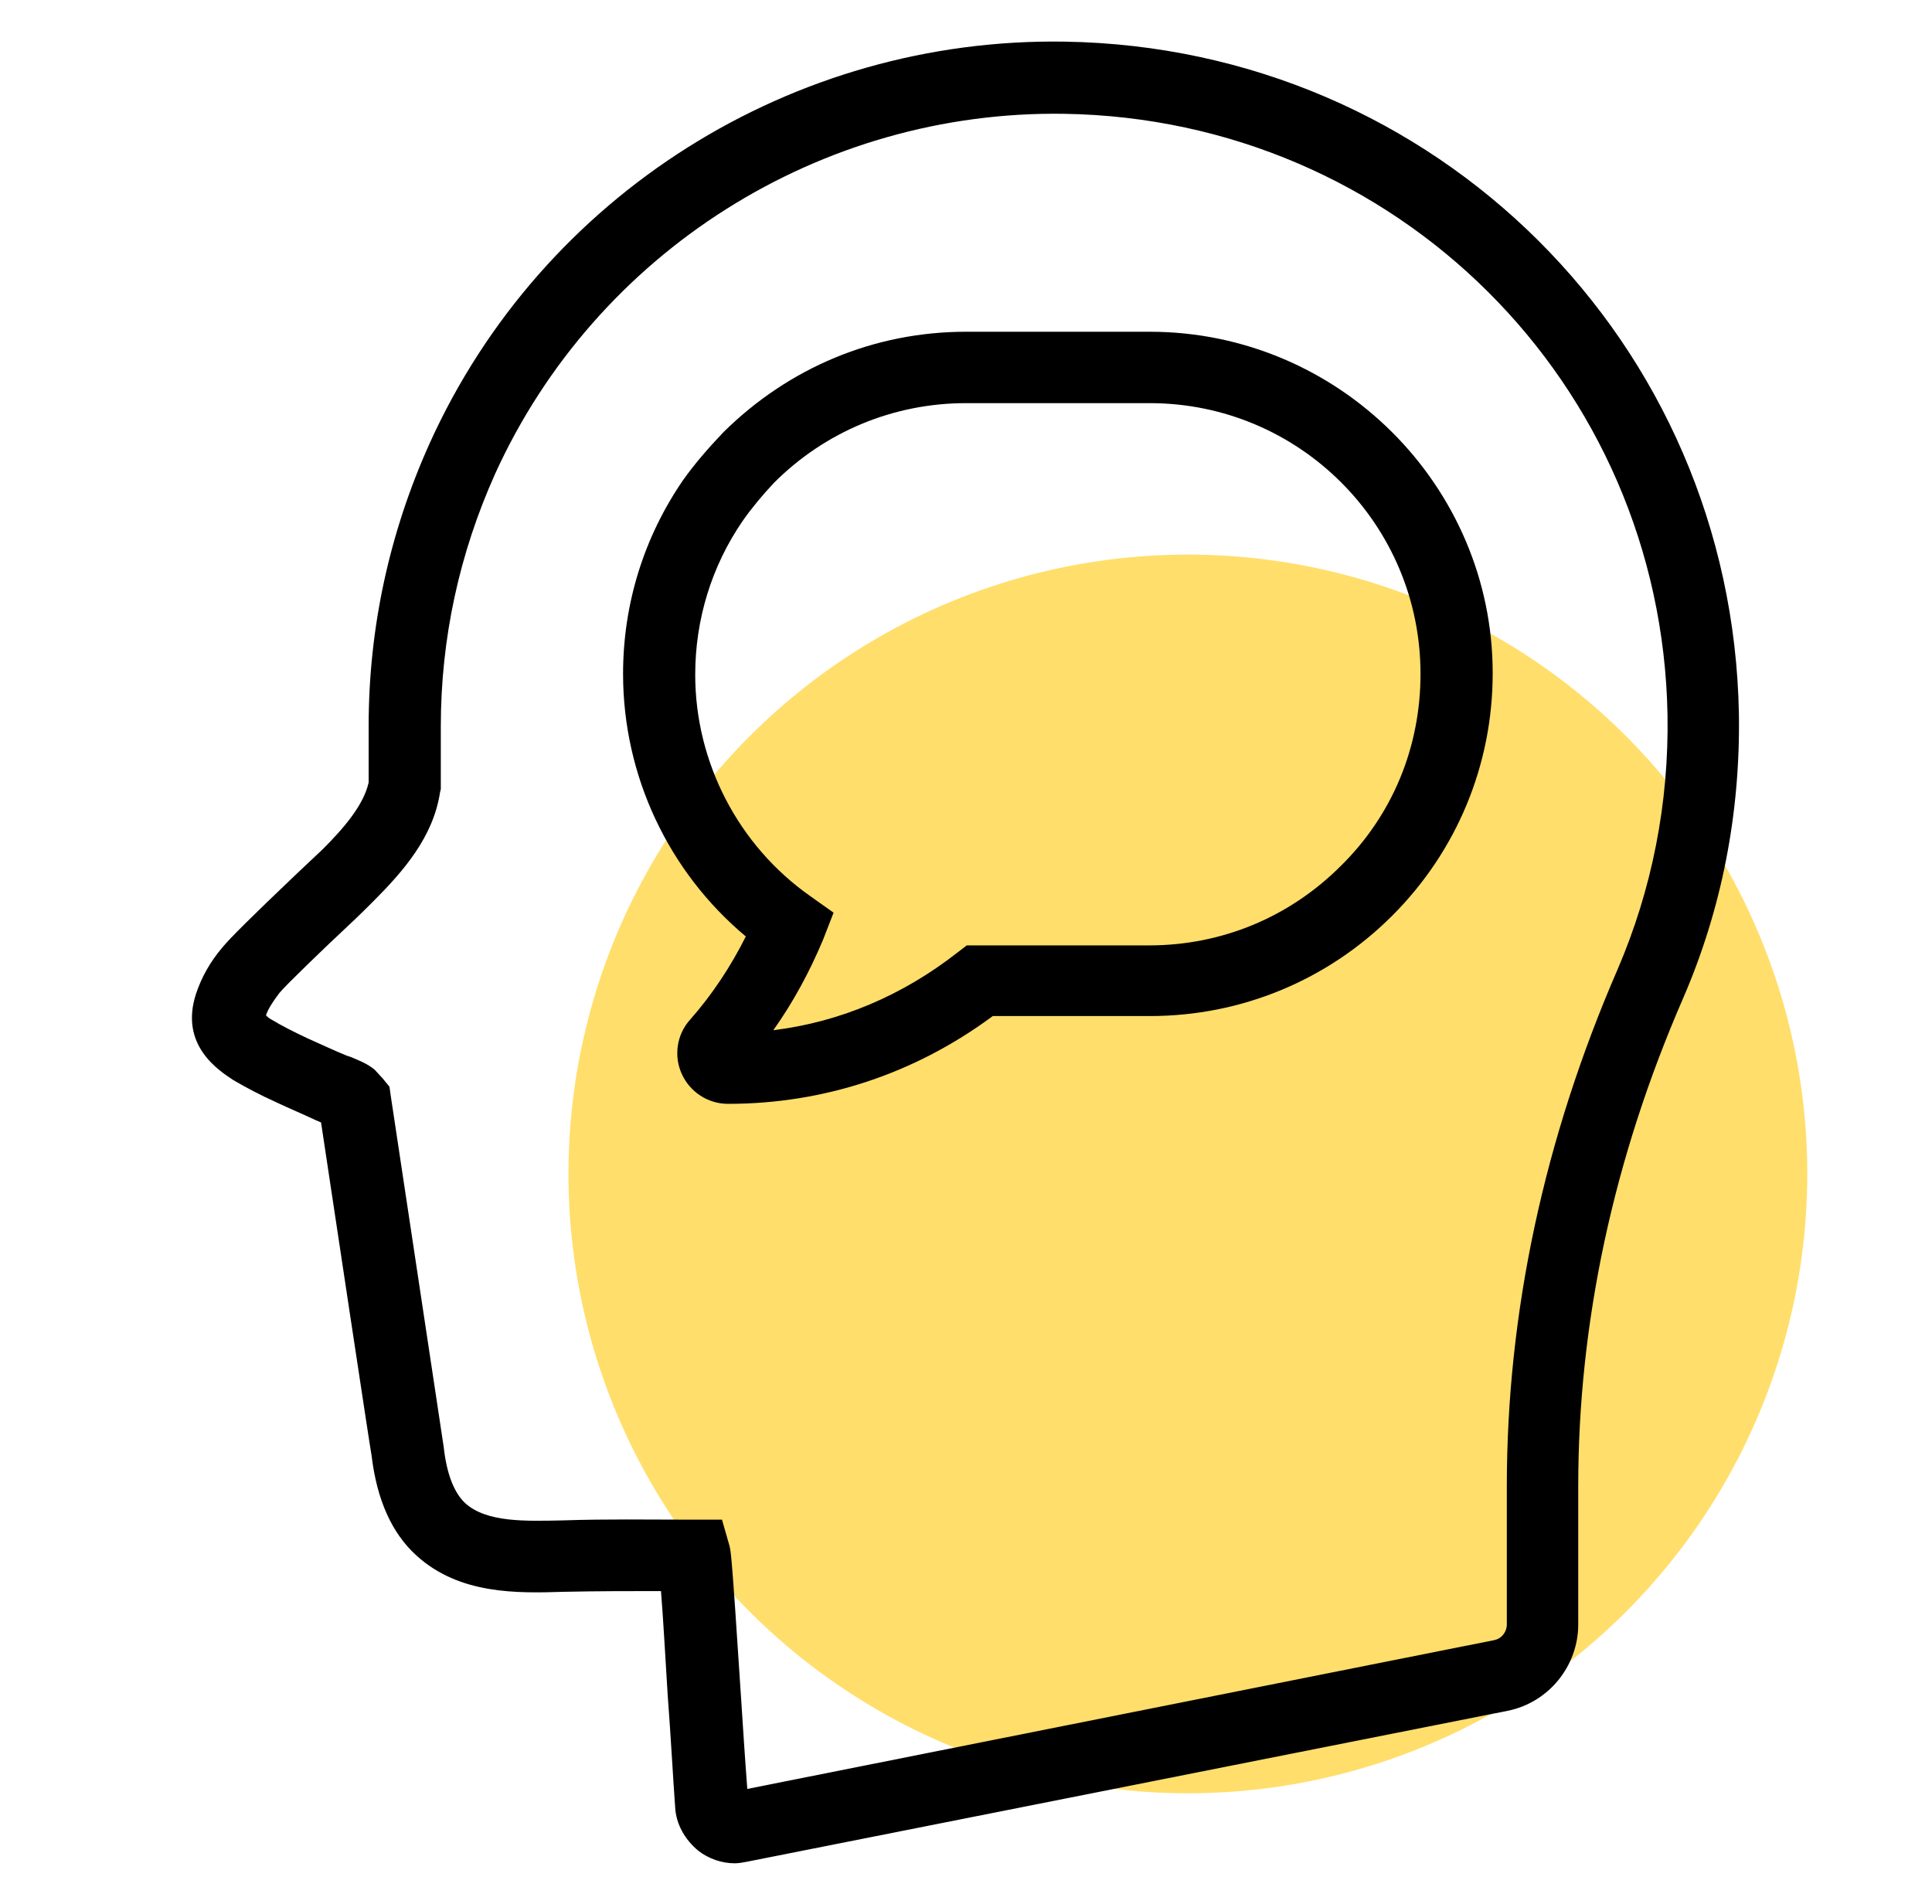
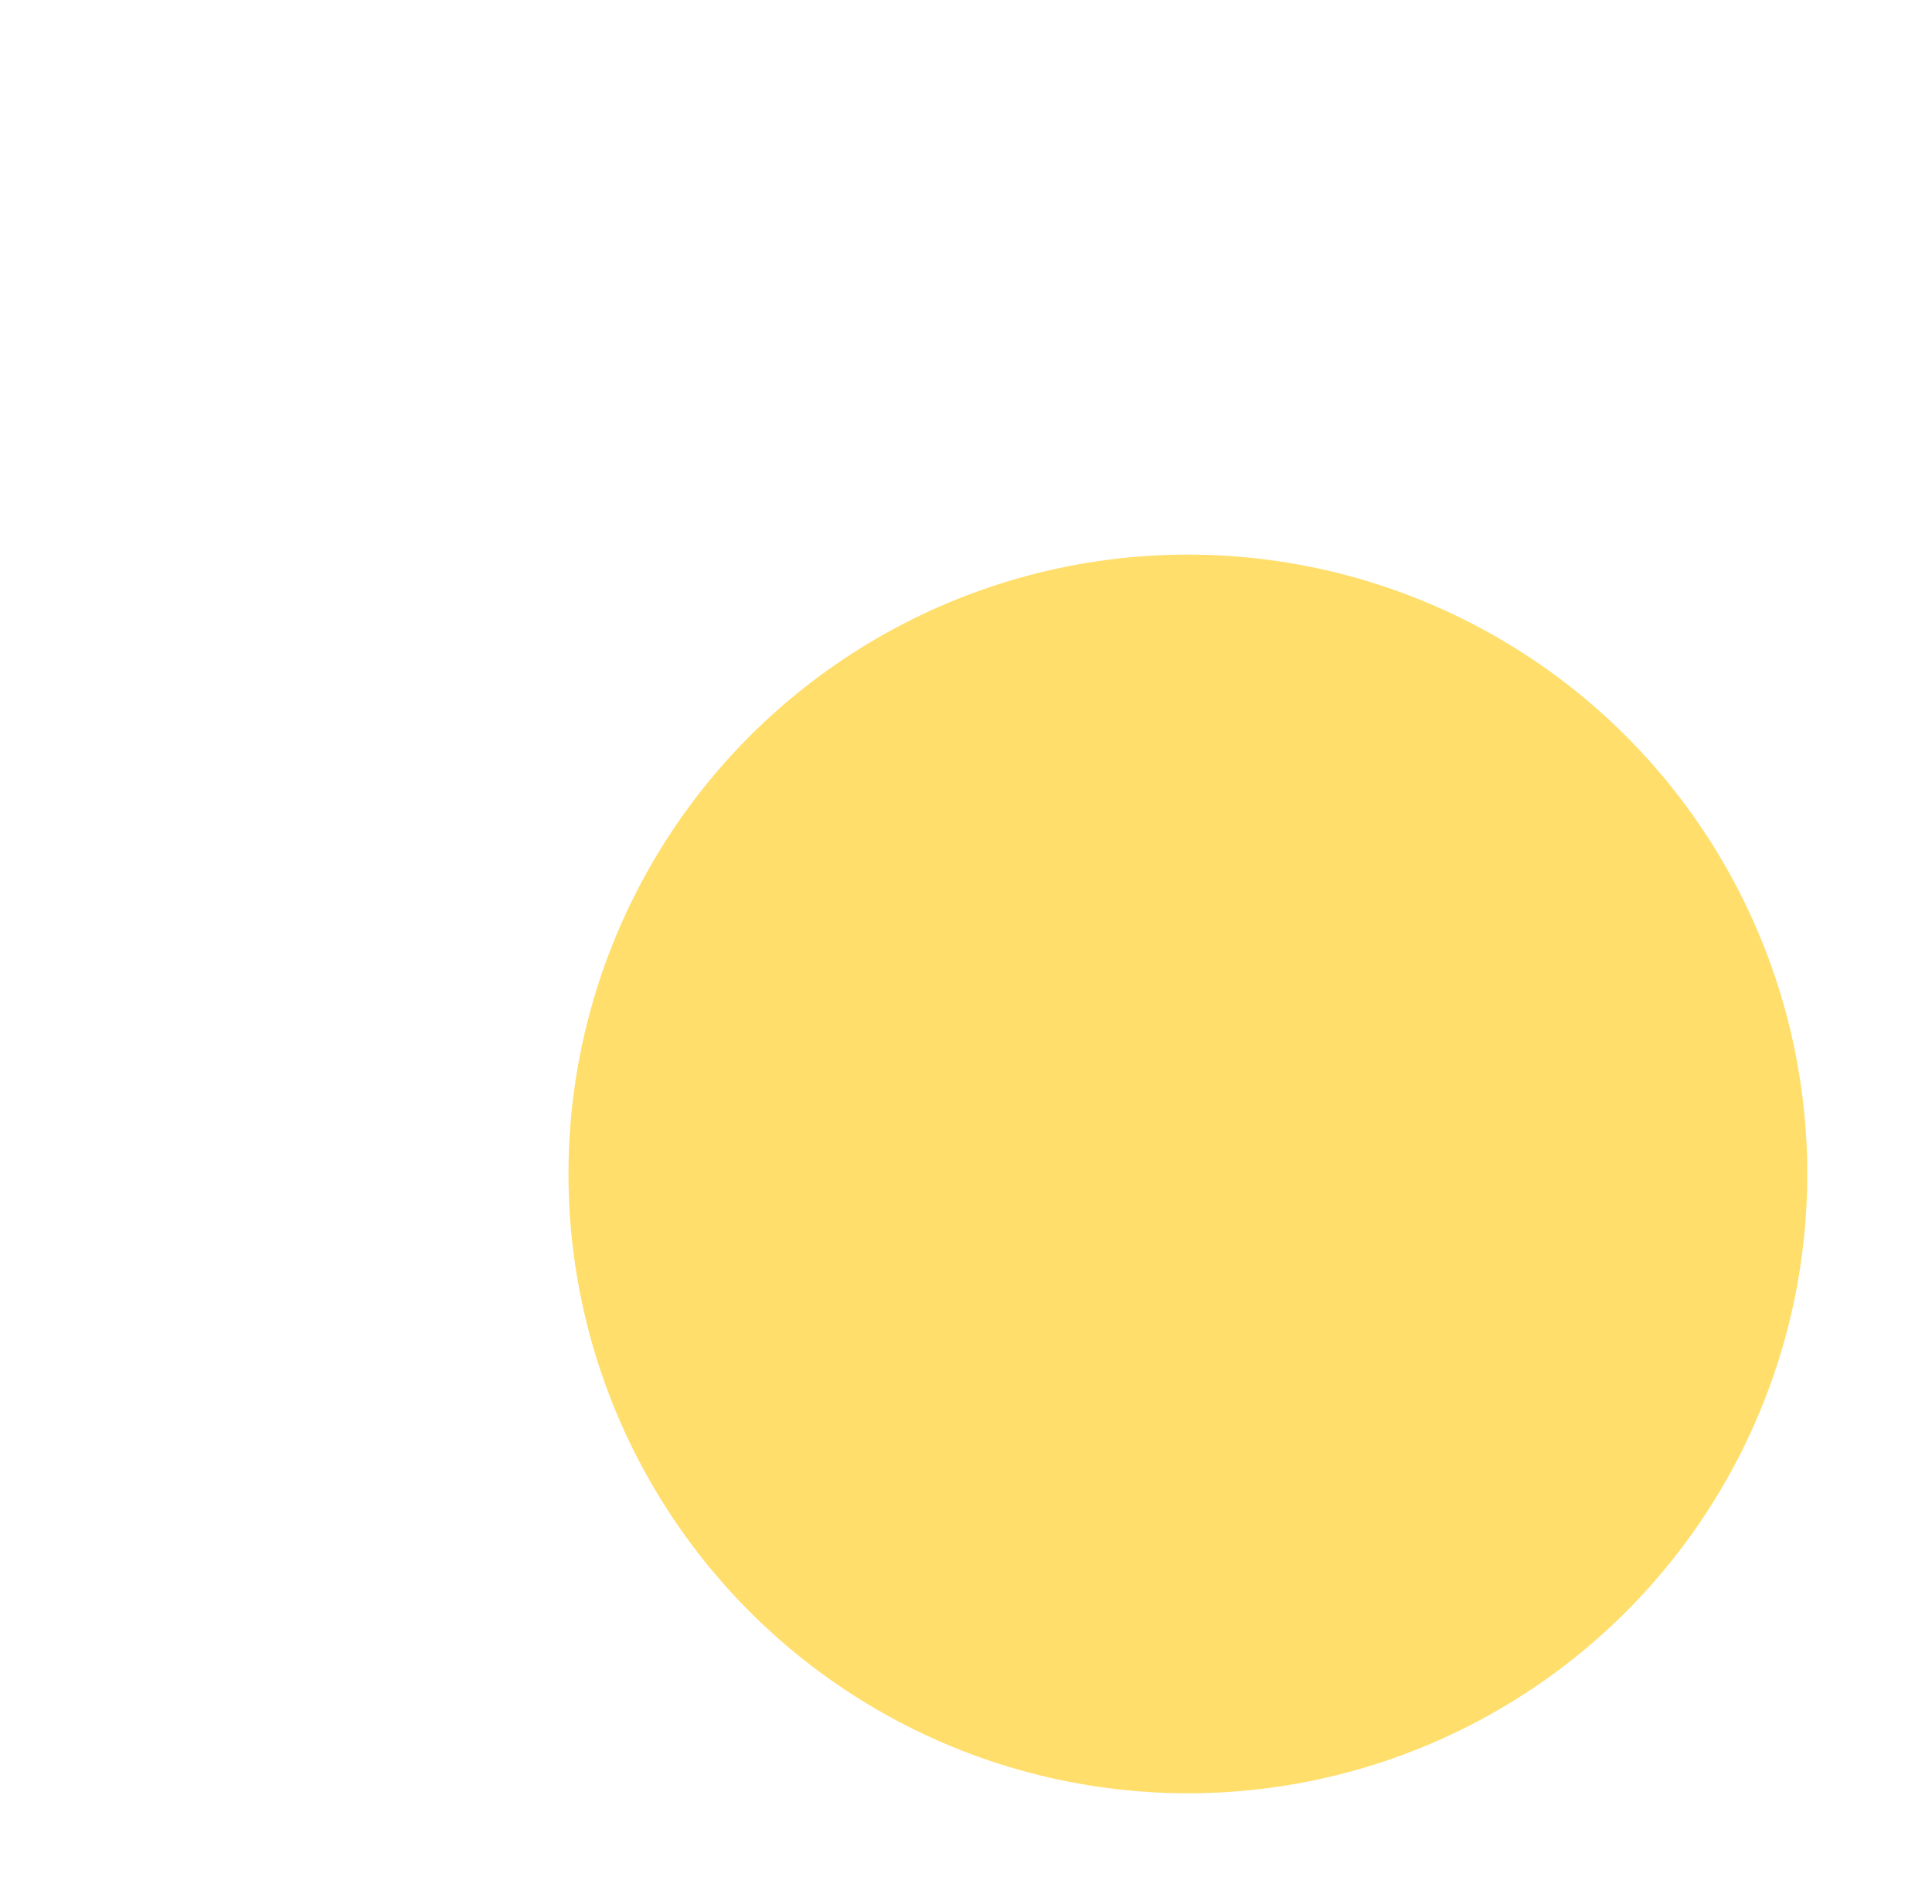
<svg xmlns="http://www.w3.org/2000/svg" width="70" height="69" viewBox="0 0 70 69" fill="none">
  <circle cx="43.039" cy="42.538" r="22.442" fill="#FFDE6B" />
-   <path d="M38.585 1.509C28.72 1.347 19.637 7.062 15.567 16.064C14.111 19.298 13.357 22.748 13.357 26.306C13.357 26.441 13.357 27.195 13.357 28.355C13.168 29.19 12.44 30.026 11.685 30.78L10.769 31.643C9.098 33.233 8.316 34.015 8.074 34.311C7.589 34.877 7.292 35.443 7.103 36.009C6.484 37.896 7.966 38.812 8.451 39.136C8.909 39.405 9.421 39.675 10.014 39.944C10.473 40.16 10.985 40.376 11.443 40.591C11.497 40.618 11.578 40.645 11.632 40.672C12.009 43.179 13.438 52.666 13.464 52.747C13.653 54.337 14.192 55.55 15.082 56.359C16.645 57.787 18.747 57.733 20.445 57.679C21.712 57.653 22.79 57.653 23.949 57.653C24.03 58.65 24.111 60.132 24.192 61.426C24.3 62.855 24.38 64.337 24.461 65.469C24.488 66.089 24.812 66.655 25.297 67.059C25.674 67.356 26.159 67.517 26.617 67.517C26.752 67.517 26.914 67.49 27.049 67.463L54.622 61.992C56.104 61.696 57.182 60.375 57.182 58.865V53.852C57.182 47.949 58.449 41.993 60.983 36.171C62.384 32.937 63.058 29.46 63.004 25.875C62.762 12.398 52.007 1.725 38.585 1.509ZM58.611 35.12C55.943 41.265 54.595 47.572 54.595 53.852V58.865C54.595 59.135 54.406 59.378 54.137 59.431L27.076 64.822C26.995 63.771 26.914 62.504 26.833 61.264C26.51 56.278 26.483 56.224 26.429 56.008L26.159 55.065H25.162H24.919C23.41 55.065 22.009 55.038 20.391 55.092C19.044 55.119 17.642 55.173 16.86 54.472C16.456 54.095 16.187 53.421 16.079 52.451C16.052 52.289 14.165 39.756 14.165 39.756L14.111 39.378L13.869 39.082L13.572 38.758C13.276 38.516 12.952 38.408 12.71 38.3L12.548 38.246C12.09 38.058 11.632 37.842 11.146 37.626C10.634 37.384 10.203 37.168 9.853 36.953C9.745 36.899 9.691 36.845 9.637 36.791C9.718 36.548 9.88 36.306 10.122 35.982C10.338 35.713 11.793 34.311 12.602 33.556C12.979 33.206 13.303 32.883 13.518 32.667C14.623 31.562 15.701 30.322 15.944 28.705L15.971 28.597V28.489C15.971 27.249 15.971 26.468 15.971 26.333C15.971 23.126 16.645 20.053 17.939 17.169C21.604 9.11 29.744 3.989 38.558 4.124C50.579 4.312 60.201 13.881 60.417 25.902C60.471 29.109 59.851 32.236 58.611 35.12Z" fill="black" />
-   <path d="M41.657 12.021H35C31.685 12.021 28.585 13.314 26.213 15.659C25.647 16.252 25.162 16.818 24.758 17.384C23.329 19.46 22.575 21.885 22.575 24.419C22.575 28.111 24.219 31.588 27.022 33.933C26.483 35.011 25.809 36.036 25 36.952C24.515 37.491 24.407 38.273 24.704 38.92C25 39.567 25.647 39.998 26.375 39.998C29.879 39.998 33.167 38.893 35.97 36.817H41.657C44.972 36.817 48.099 35.524 50.444 33.179C52.789 30.834 54.083 27.707 54.083 24.392C54.083 17.6 48.503 12.021 41.657 12.021ZM48.584 31.373C46.724 33.233 44.272 34.257 41.63 34.257H35.027L34.676 34.526C32.709 36.063 30.445 37.033 28.019 37.33C28.747 36.305 29.34 35.2 29.825 34.041L30.202 33.071L29.367 32.478C26.752 30.645 25.189 27.626 25.189 24.446C25.189 22.451 25.782 20.511 26.914 18.867C27.237 18.408 27.615 17.95 28.046 17.492C29.906 15.632 32.385 14.608 35 14.608H41.657C47.075 14.608 51.468 19.001 51.468 24.419C51.468 27.087 50.444 29.54 48.584 31.373Z" fill="black" />
</svg>